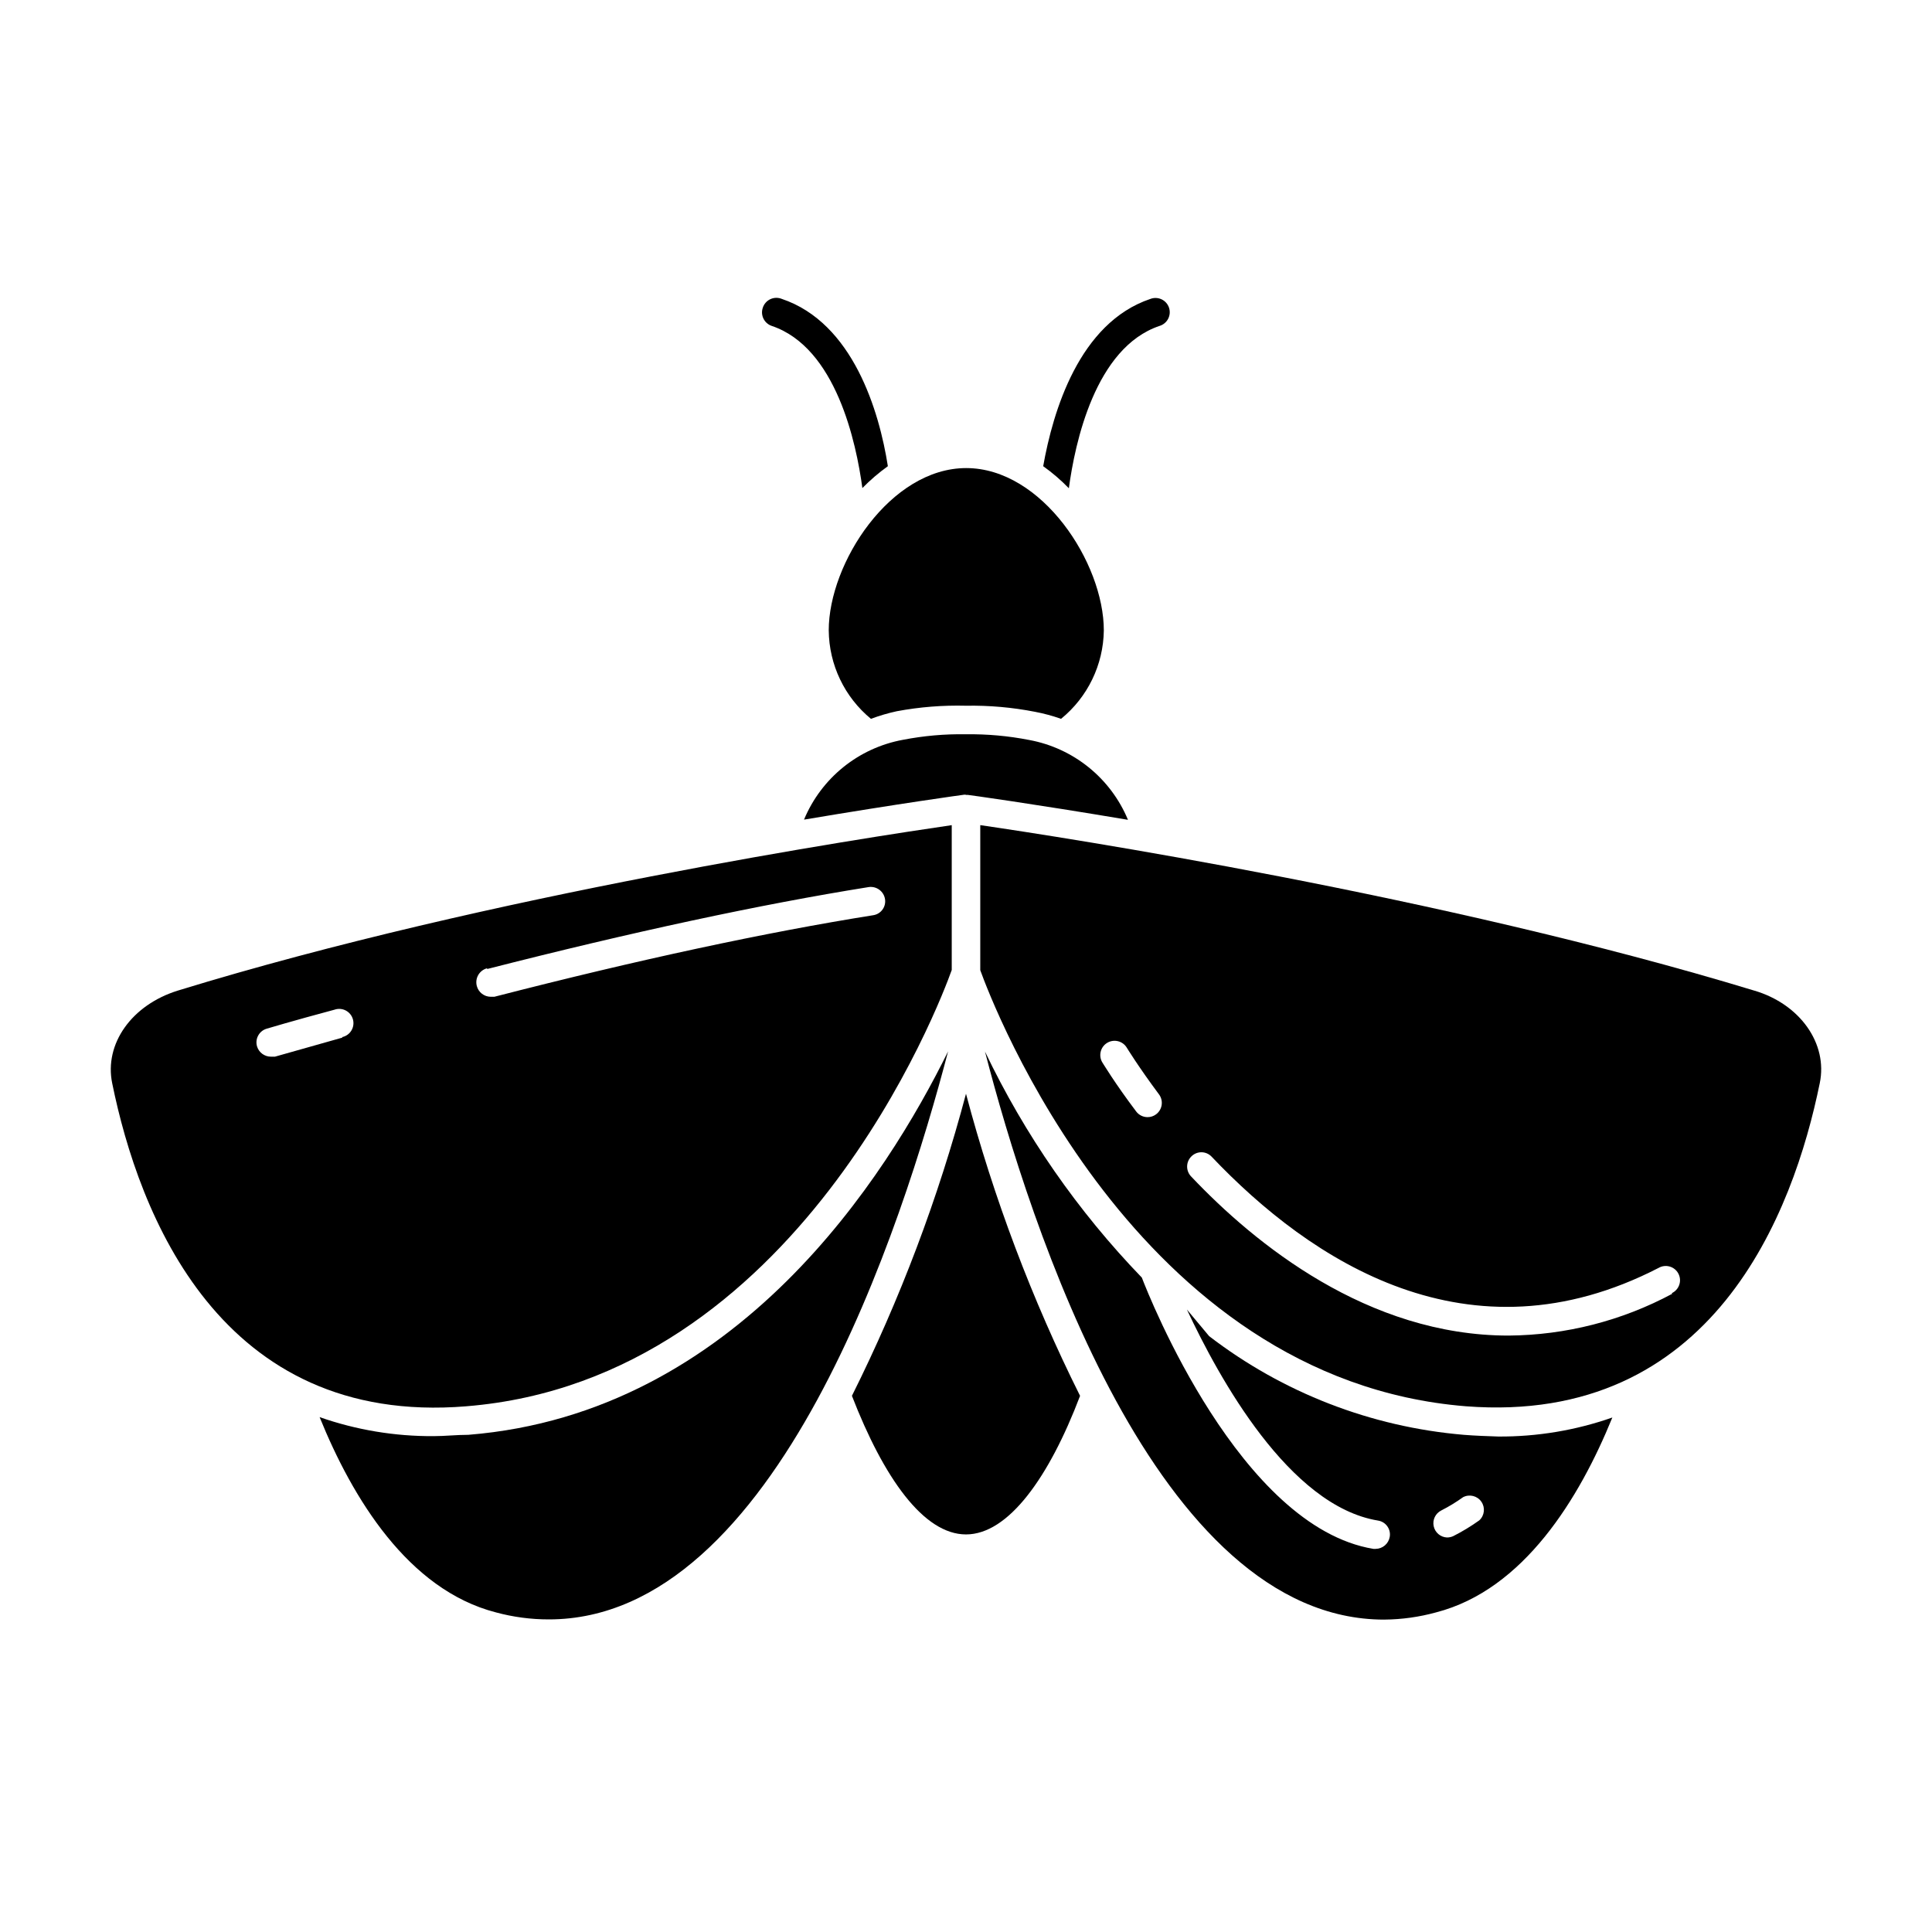
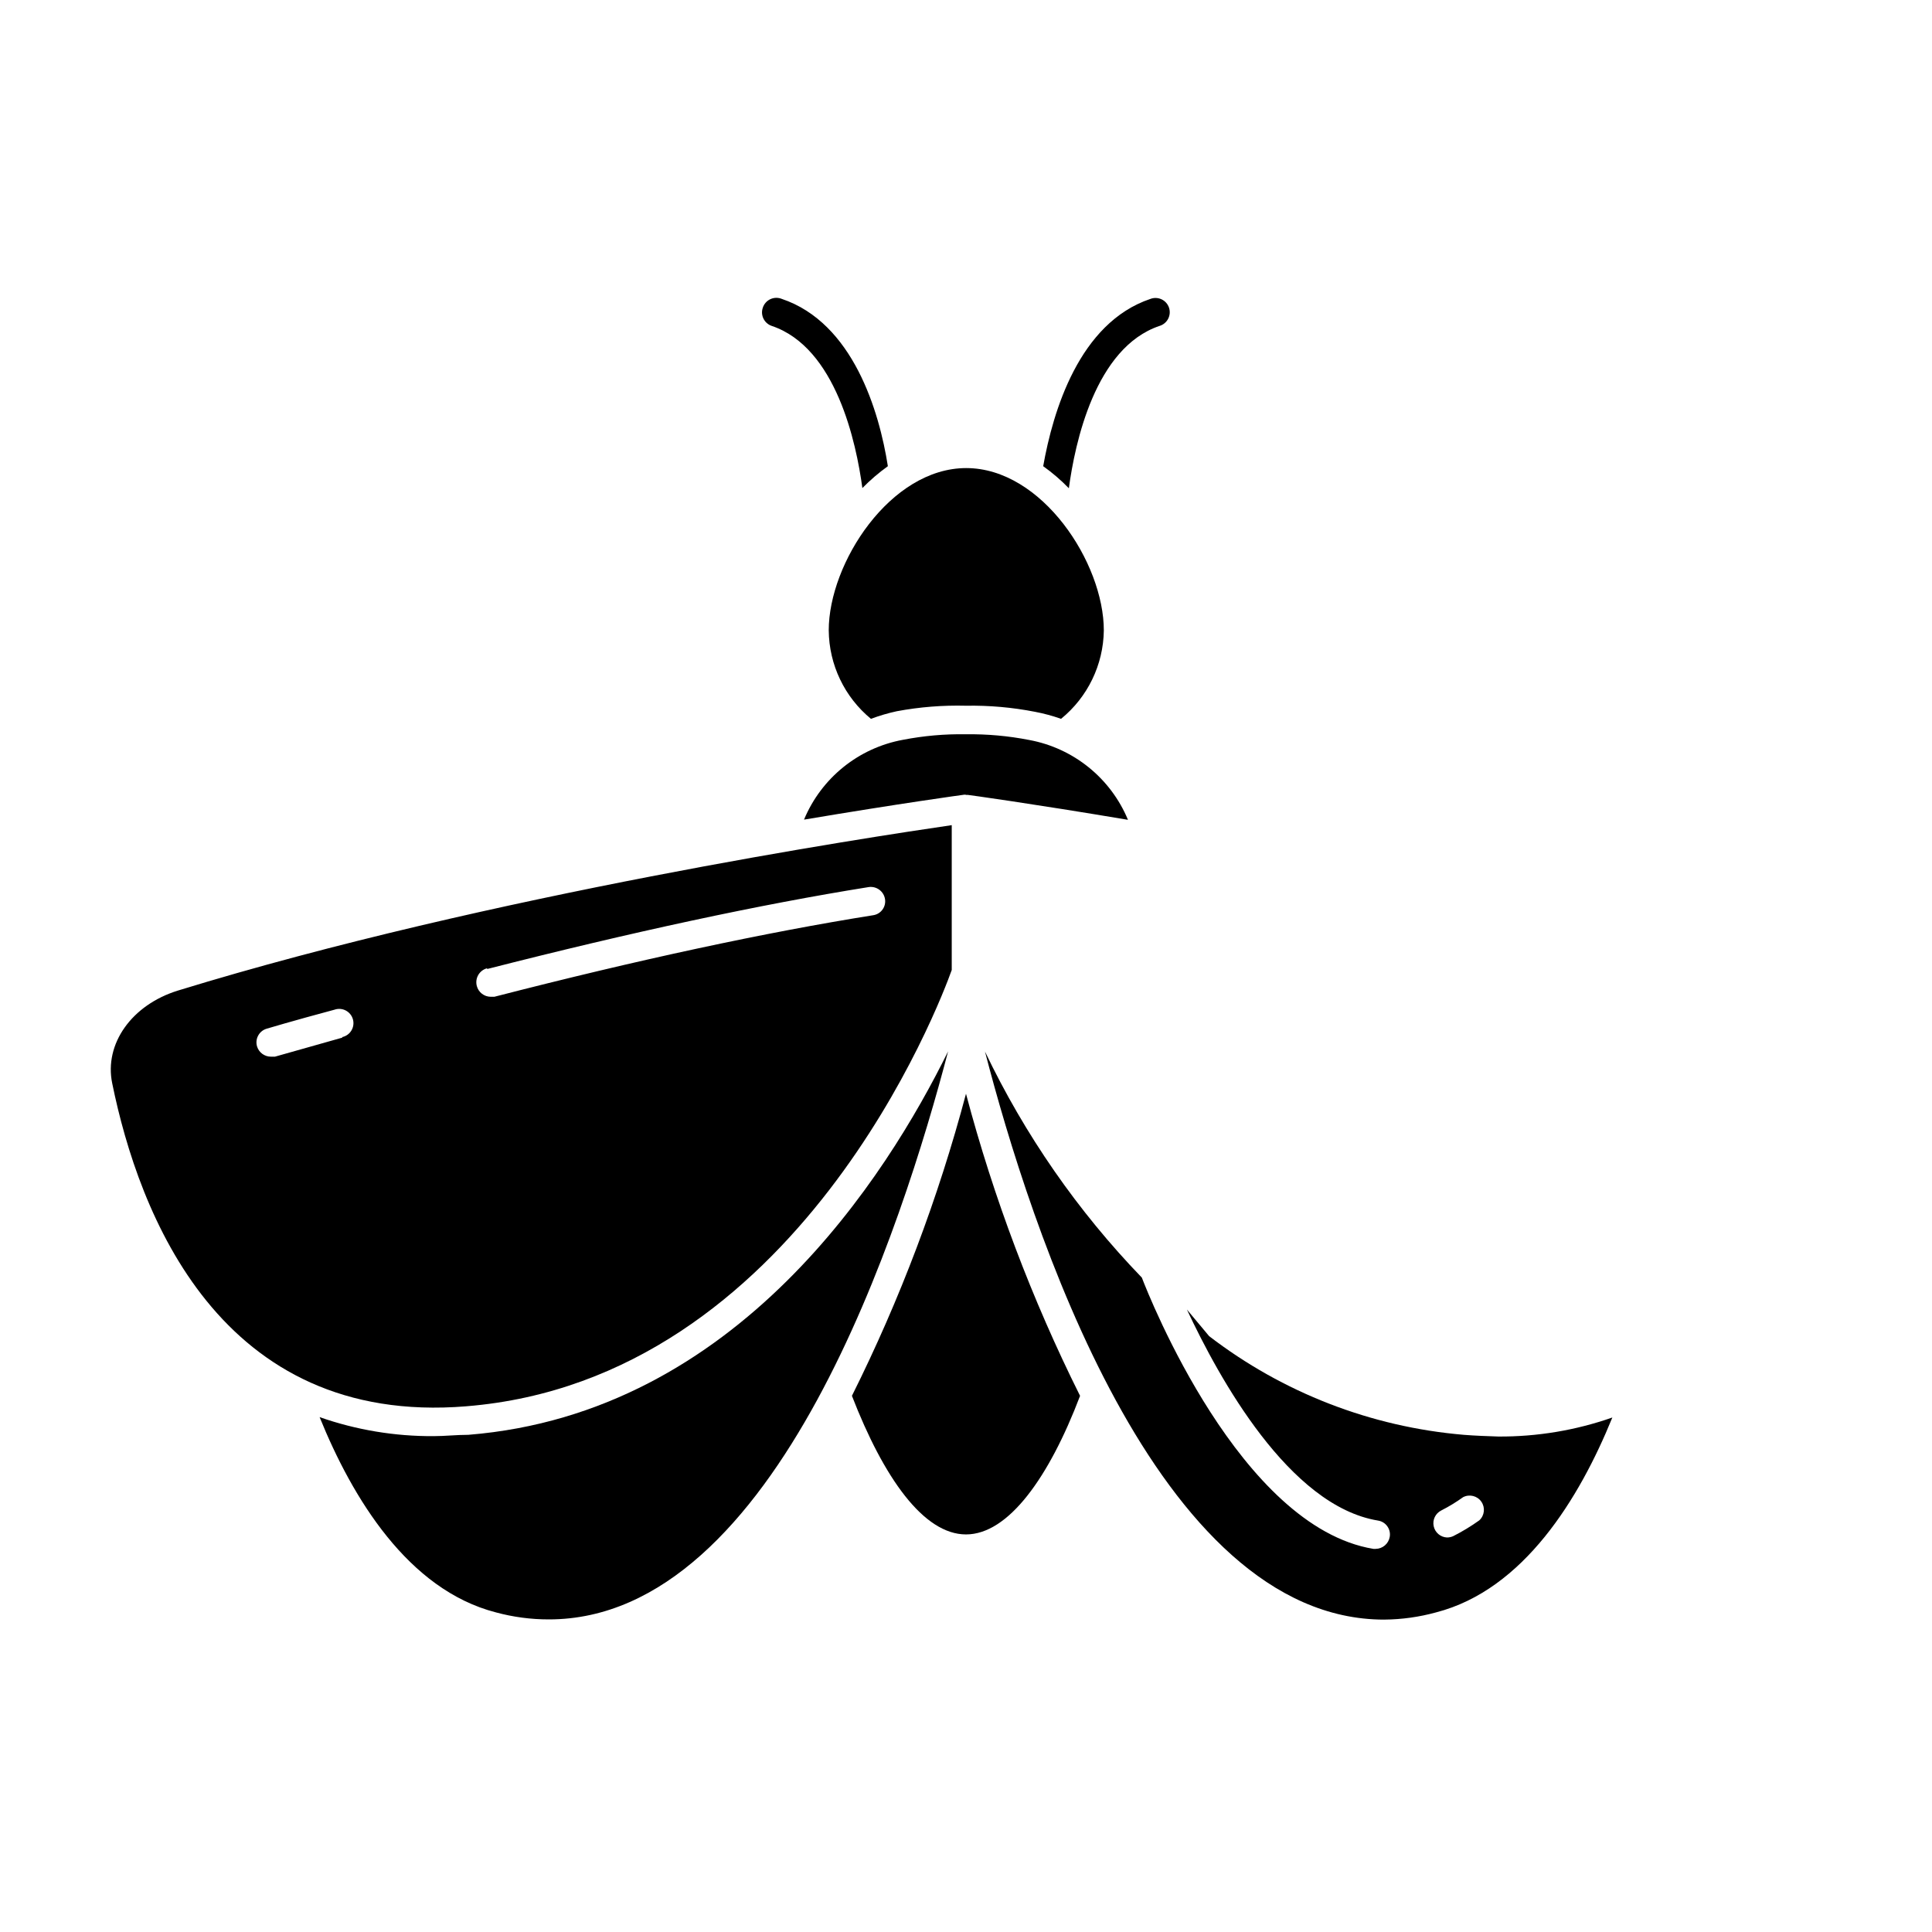
<svg xmlns="http://www.w3.org/2000/svg" fill="#000000" width="800px" height="800px" version="1.1" viewBox="144 144 512 512">
  <g>
    <path d="m351.18 223.21c-0.98-0.398-2.082-0.371-3.039 0.078-0.957 0.449-1.684 1.281-2 2.289-0.664 1.977 0.395 4.117 2.367 4.789 17.078 5.742 22.418 31.035 24.031 42.977v-0.004c2.082-2.121 4.34-4.059 6.754-5.793-2.269-14.508-9.223-37.988-28.113-44.336z" />
    <path d="m451.29 230.37c0.984-0.293 1.809-0.973 2.281-1.887 0.473-0.91 0.555-1.973 0.227-2.949-0.328-0.973-1.039-1.77-1.969-2.207-0.93-0.438-1.996-0.477-2.957-0.113-18.895 6.348-25.844 29.824-28.414 44.336 2.438 1.738 4.715 3.695 6.801 5.844 1.613-11.941 6.953-37.281 24.031-43.023z" />
    <path d="m374.81 334.5c2.231-0.84 4.519-1.512 6.852-2.016 6.043-1.129 12.191-1.617 18.34-1.461 6.133-0.105 12.266 0.434 18.285 1.613 2.348 0.445 4.652 1.066 6.902 1.863 7.062-5.746 11.215-14.324 11.336-23.43 0-17.887-16.375-43.023-36.477-43.023s-36.426 25.191-36.426 43.023h0.004c0.078 9.082 4.172 17.66 11.184 23.43z" />
    <path d="m369.77 513.91c8.414 21.715 18.992 36.727 30.23 36.727 11.234 0 22.016-15.113 30.23-36.727h-0.004c-12.766-25.59-22.895-52.414-30.227-80.055-7.336 27.641-17.461 54.465-30.23 80.055z" />
    <path d="m400 354.66h0.504c0.152 0 16.977 2.316 42.422 6.602l-0.004-0.004c-4.582-11.035-14.441-19-26.195-21.16-5.512-1.078-11.117-1.582-16.727-1.508-5.598-0.094-11.184 0.395-16.676 1.461-11.773 2.141-21.656 10.109-26.25 21.16 25.441-4.281 41.969-6.551 42.422-6.602s0.504 0.051 0.504 0.051z" />
    <path d="m268.15 524.24c-3.176 0-6.246 0.352-9.219 0.352-10.293 0.066-20.516-1.637-30.23-5.039 8.715 21.516 23.477 45.746 46.703 51.742 4.582 1.242 9.309 1.871 14.055 1.863 60.457 0 93.809-104.79 105.8-150.54-16.172 32.801-55.719 95.879-127.11 101.62z" />
    <path d="m531.89 524.24c-24.523-2.078-47.941-11.152-67.457-26.148l-5.894-7.055c8.512 18.188 27.102 52.047 50.633 55.926 0.992 0.148 1.887 0.691 2.473 1.508 0.59 0.812 0.824 1.832 0.648 2.824-0.316 1.816-1.883 3.152-3.727 3.172h-0.605c-35.266-5.844-59.398-66.754-61.363-71.895v0.004c-16.988-17.602-31.023-37.832-41.566-59.902 11.84 45.746 45.344 150.54 105.8 150.54v-0.004c4.648-0.035 9.273-0.68 13.754-1.914 23.227-5.996 37.988-30.227 46.703-51.641-9.711 3.398-19.938 5.106-30.227 5.039-2.973-0.102-6.047-0.203-9.172-0.453zm4.133 22.672c-2.191 1.566-4.496 2.965-6.902 4.18-0.523 0.238-1.09 0.359-1.664 0.355-1.715-0.082-3.16-1.312-3.516-2.996-0.355-1.68 0.469-3.391 2.004-4.16 2.019-1.027 3.957-2.207 5.797-3.527 1.684-0.867 3.75-0.355 4.832 1.199 1.082 1.555 0.848 3.672-0.551 4.949z" />
-     <path d="m608.83 406.5c-82.828-25.191-183.29-40.656-205.05-43.832v38.441c3.074 8.516 40.859 108.52 128.72 115.57 65.496 5.039 86.758-51.34 93.758-85.648 2.168-10.426-5.188-20.957-17.43-24.535zm-158.45 32.801c-0.652 0.492-1.449 0.758-2.266 0.754-1.191 0-2.309-0.559-3.023-1.512-5.742-7.609-8.816-12.797-8.969-13v0.004c-1.07-1.797-0.484-4.121 1.309-5.191 1.797-1.07 4.121-0.484 5.191 1.312 0 0 3.074 5.039 8.516 12.344v-0.004c1.25 1.672 0.914 4.039-0.758 5.293zm136.79 47.559c-13.348 7.16-28.234 10.965-43.379 11.082-37.332 0-67.207-24.285-84.086-42.117-1.473-1.477-1.473-3.863 0-5.34 0.703-0.719 1.664-1.125 2.672-1.125 1.004 0 1.969 0.406 2.668 1.125 26.348 27.762 68.266 55.418 118.5 29.523 0.895-0.52 1.961-0.648 2.953-0.359 0.992 0.289 1.824 0.969 2.297 1.887 0.477 0.918 0.559 1.988 0.223 2.965-0.336 0.98-1.059 1.777-1.996 2.207z" />
    <path d="m267.55 516.68c87.914-7.055 125.65-107.16 128.67-115.62v-38.387c-21.766 3.176-122.22 18.391-205.05 43.832-12.242 3.777-19.598 14.105-17.434 24.586 7.008 34.406 28.469 90.934 93.812 85.594zm5.543-115.88c38.441-9.824 72.449-17.129 101.11-21.715 2.07-0.301 3.996 1.109 4.332 3.176 0.16 0.98-0.082 1.988-0.668 2.793-0.586 0.805-1.469 1.34-2.453 1.488-28.465 4.535-62.27 11.789-100.41 21.613h-0.957c-1.723-0.008-3.227-1.16-3.68-2.82-0.273-0.988-0.145-2.047 0.367-2.938s1.359-1.539 2.356-1.801zm-38.391 18.188c-11.184 3.176-17.836 5.039-17.836 5.039h-1.109c-1.66-0.012-3.125-1.09-3.625-2.672-0.301-0.961-0.199-2.004 0.273-2.891 0.473-0.891 1.281-1.555 2.246-1.844 0 0 6.699-2.016 17.984-5.039 0.984-0.344 2.066-0.27 2.992 0.211 0.922 0.477 1.609 1.316 1.895 2.32 0.285 1 0.145 2.078-0.391 2.973-0.531 0.895-1.414 1.527-2.43 1.75z" />
  </g>
</svg>